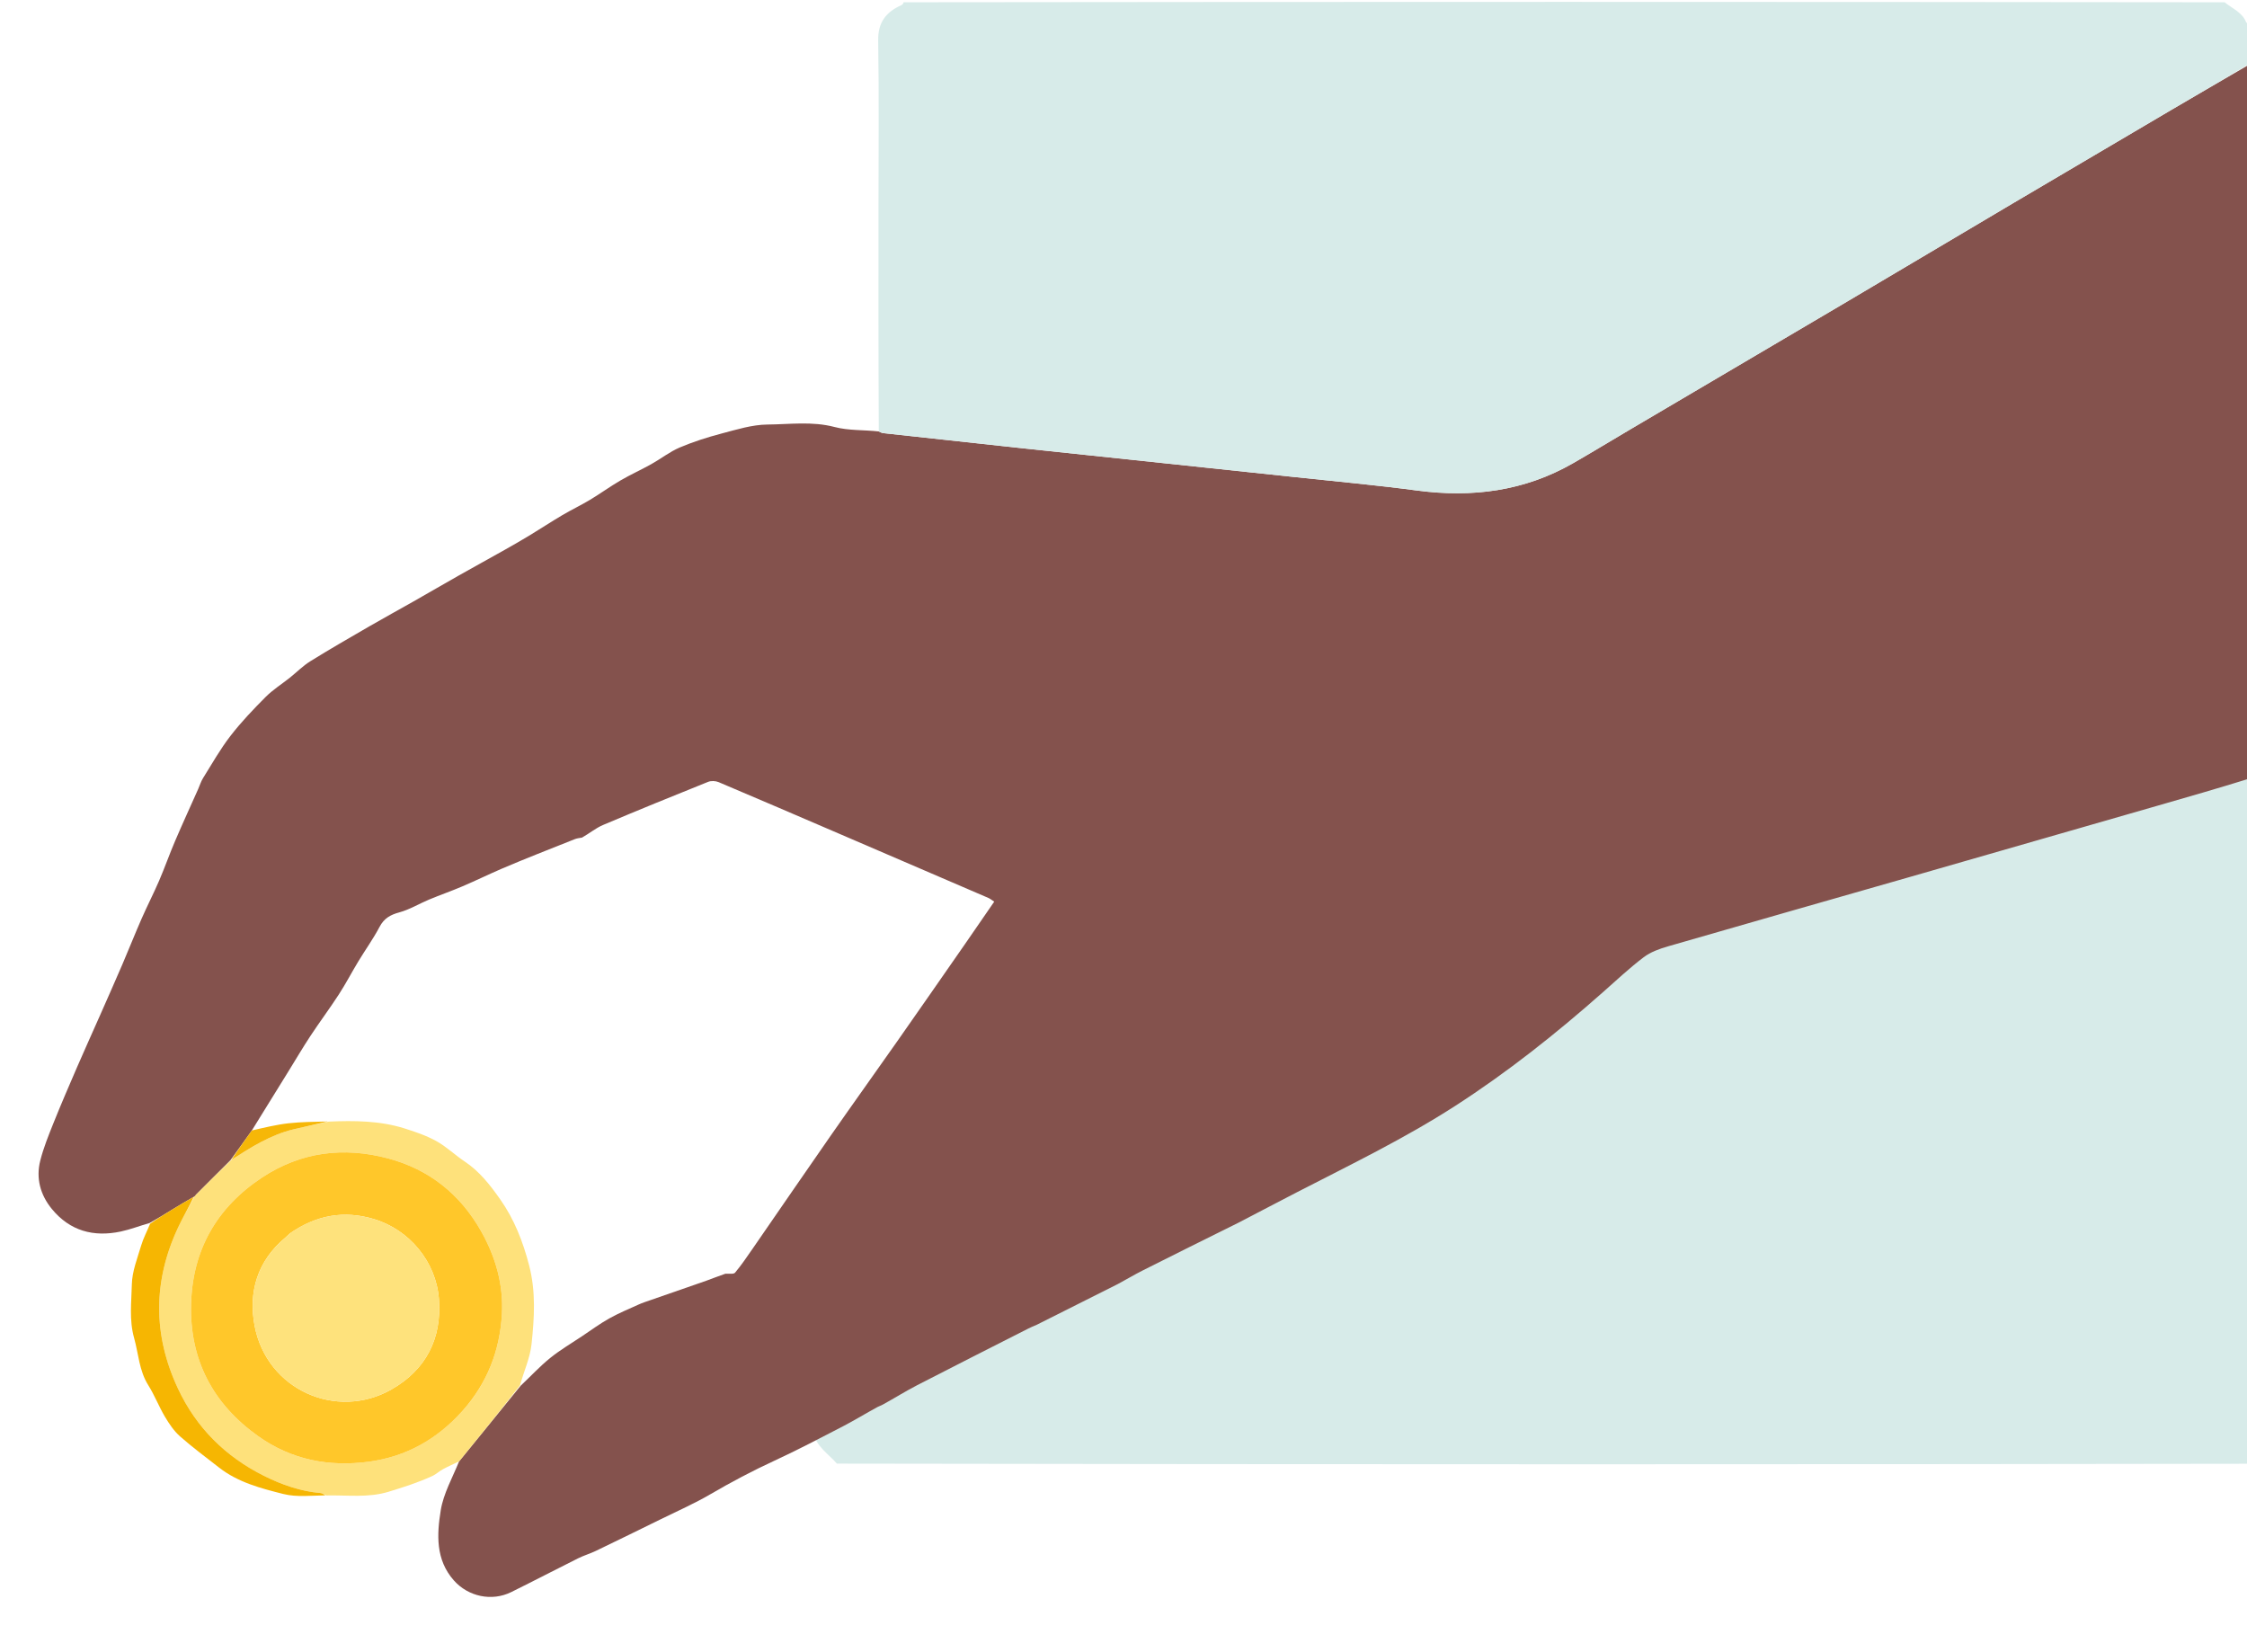
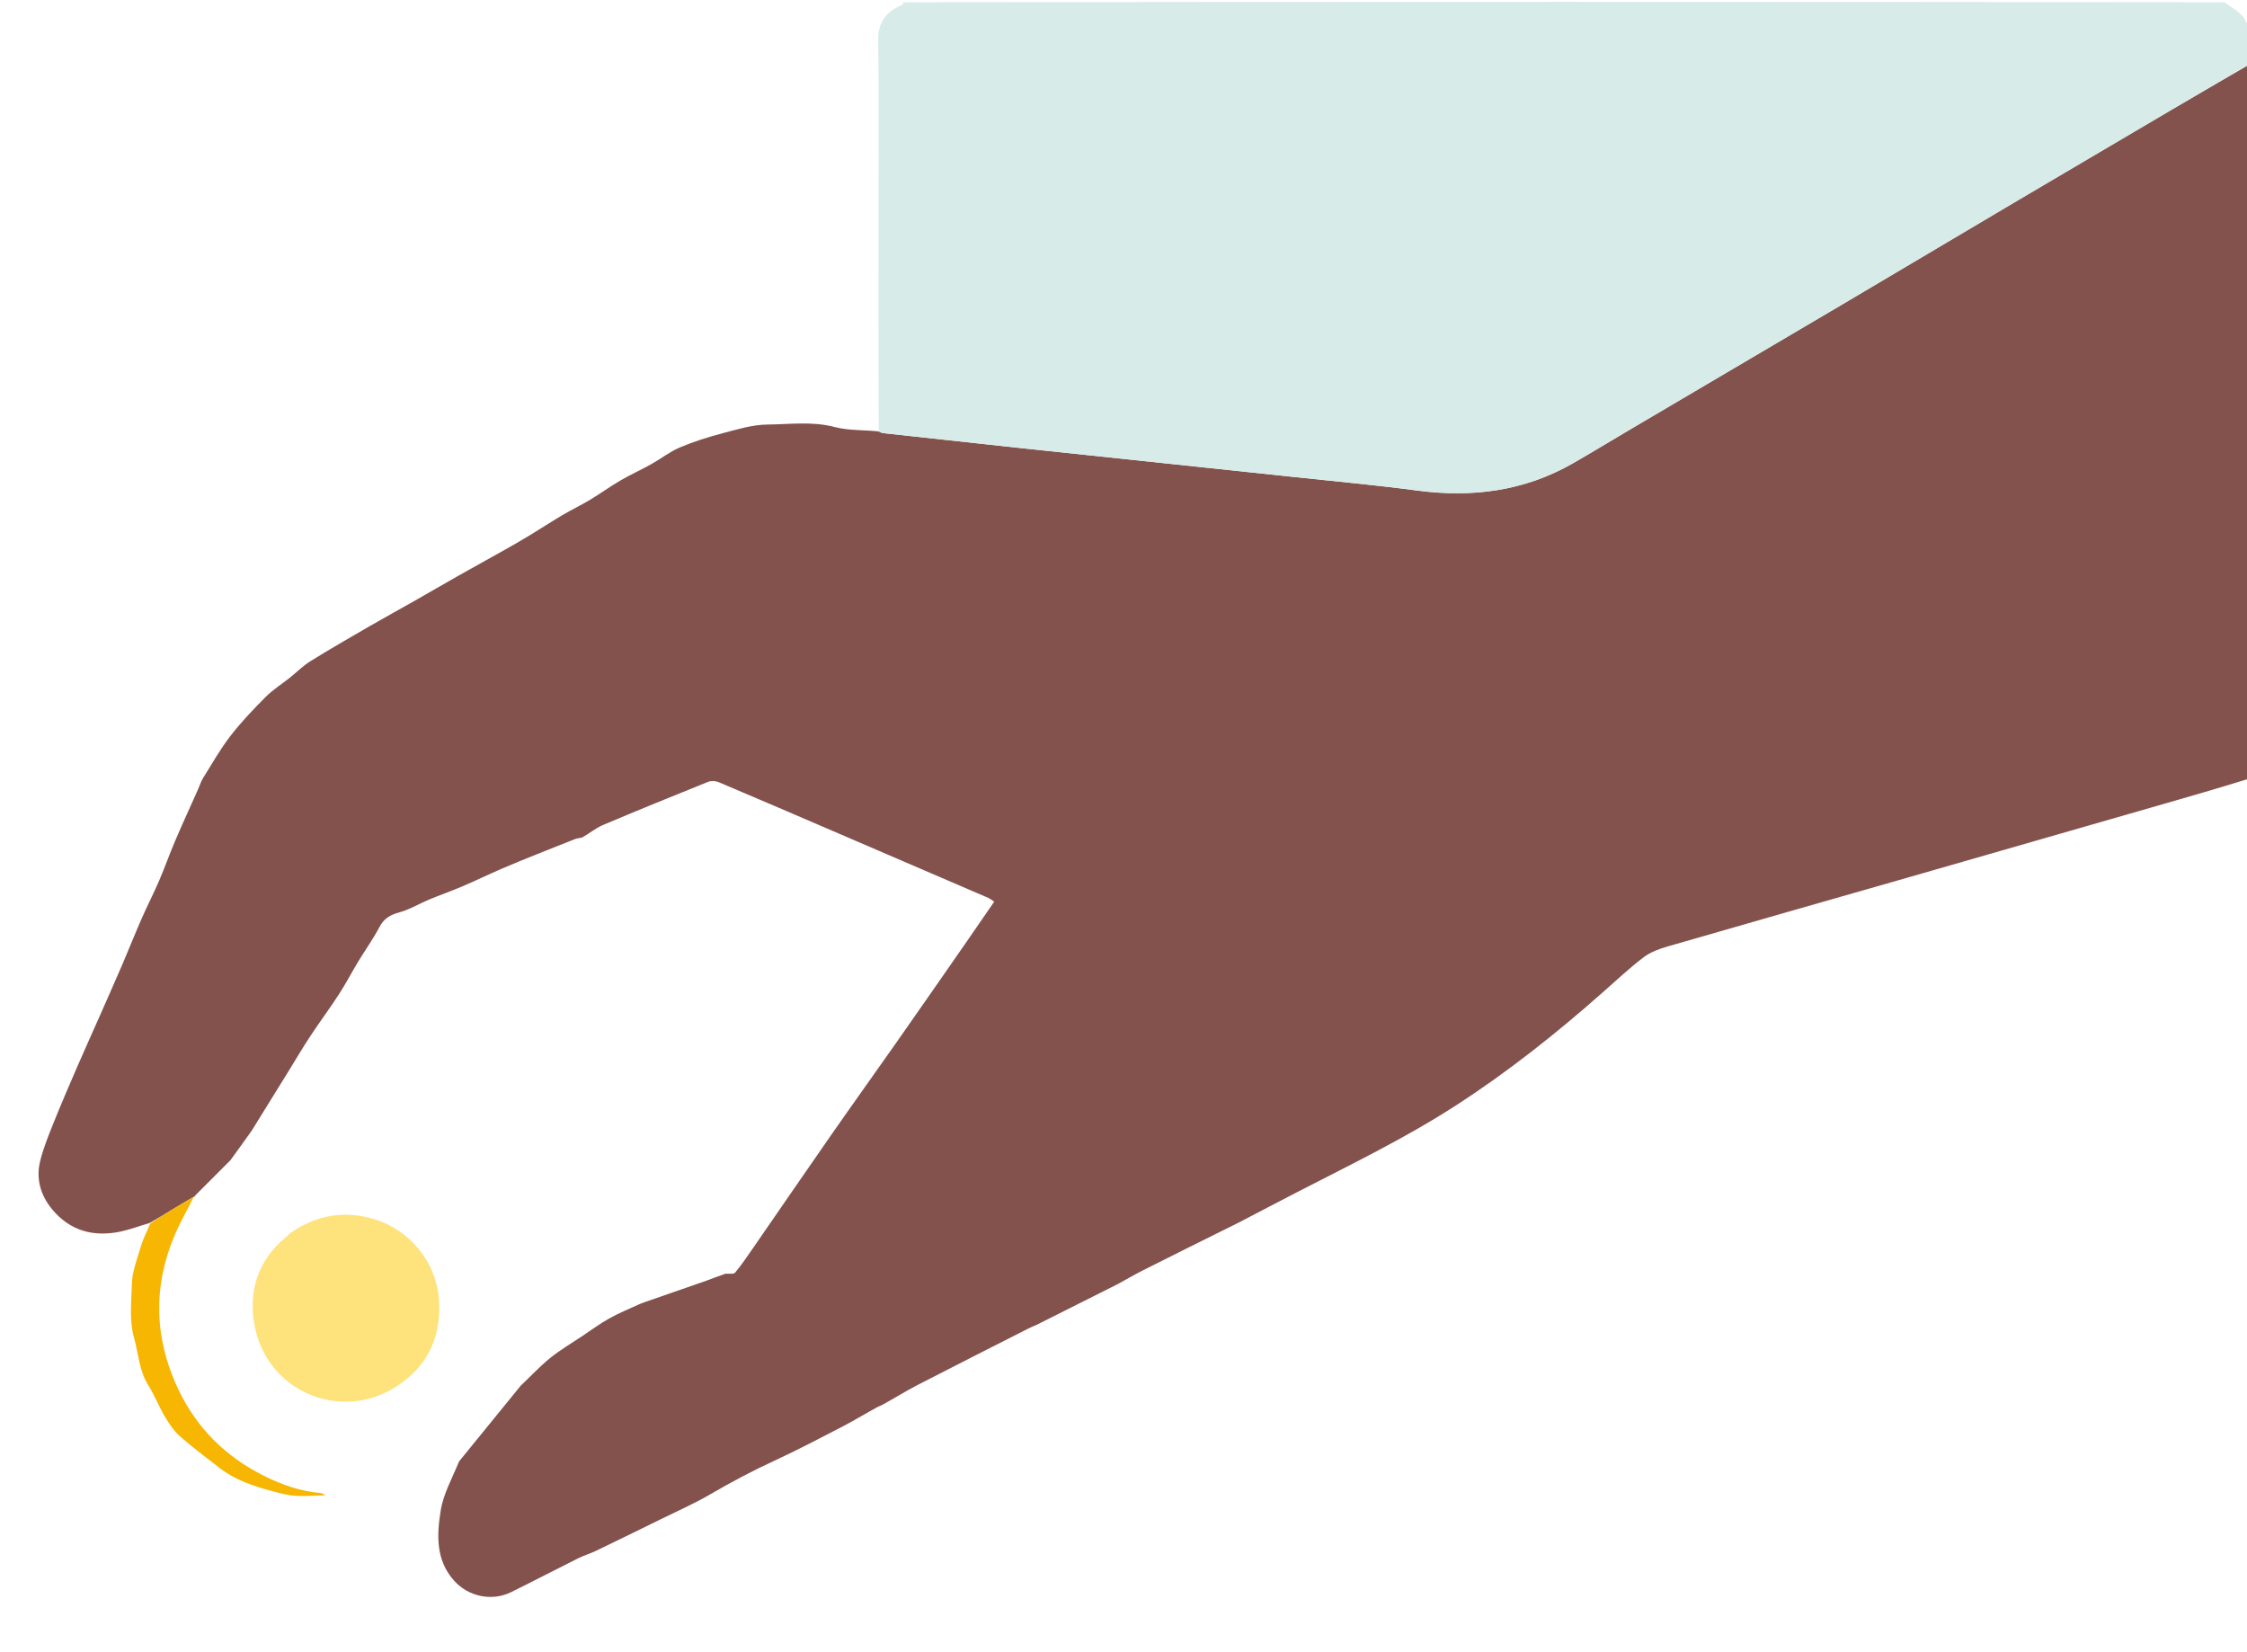
<svg xmlns="http://www.w3.org/2000/svg" width="544" height="400" viewBox="0 0 544 400" fill="none">
  <g clip-path="url(#clip0_461_1103)">
-     <path d="M571.835 187.533C571.946 216.89 571.924 246.044 571.913 275.198C571.905 296.639 571.758 318.083 571.998 339.518C572.078 346.658 569.779 350.62 565.571 353.267C565.302 353.436 565.109 353.845 565.035 354.347C444.357 354.552 323.524 354.552 202.616 354.344C200.429 351.817 197.72 350.412 196.678 346.433C196.647 346.312 196.235 346.393 196 346.379C196 341.144 196 335.908 196 330.354C203.172 324.123 210.359 318.248 217.512 312.291C231.838 300.359 246.155 288.403 260.458 276.417C276.133 263.282 291.775 250.071 307.454 236.948C326.85 220.713 346.271 204.538 365.678 188.329C370.907 183.961 376.09 179.48 381.353 175.194C394.725 164.305 409.082 161.72 424.213 164.579C435.536 166.717 446.925 168.163 458.286 169.888C469.886 171.649 481.489 173.377 493.091 175.113C506.124 177.064 519.159 178.987 532.191 180.962C544.985 182.9 557.775 184.887 570.566 186.869C570.953 186.929 571.327 187.171 571.835 187.533Z" fill="#D7EBE9" />
    <path d="M544.424 15.695C544.424 73.251 544.424 130.808 544.264 188.586C536.855 190.891 529.605 192.972 522.356 195.057C502.299 200.828 482.246 206.611 462.185 212.368C442.733 217.95 423.266 223.481 403.827 229.11C401.77 229.705 399.607 230.475 397.935 231.745C394.462 234.383 391.264 237.388 387.989 240.283C376.717 250.247 364.964 259.581 352.306 267.738C340.007 275.664 326.853 282.018 313.877 288.7C309.18 291.118 304.516 293.598 299.694 296.087C291.92 299.936 284.279 303.729 276.661 307.57C274.663 308.577 272.74 309.733 270.63 310.865C264.036 314.169 257.595 317.431 251.011 320.721C250.232 321.047 249.585 321.324 248.959 321.641C239.994 326.197 231.014 330.725 222.078 335.339C219.291 336.777 216.625 338.451 213.755 340.034C213.278 340.242 212.952 340.433 212.469 340.625C209.594 342.182 206.923 343.834 204.144 345.276C198.625 348.14 193.114 351.036 187.472 353.642C182.163 356.094 177.023 358.81 171.975 361.761C168.154 363.994 164.075 365.787 160.096 367.745C154.812 370.346 149.522 372.934 144.216 375.488C142.84 376.15 141.351 376.576 139.986 377.257C134.565 379.96 129.195 382.764 123.763 385.446C119.052 387.773 113.348 386.531 109.883 382.623C105.429 377.599 105.762 371.495 106.703 365.652C107.356 361.599 109.528 357.792 111.147 353.8C116.164 347.666 121.055 341.608 126.065 335.471C128.503 333.175 130.691 330.795 133.177 328.786C135.616 326.813 138.353 325.208 140.97 323.458C143.128 322.014 145.23 320.465 147.489 319.2C149.772 317.922 152.208 316.913 154.597 315.832C155.525 315.411 156.503 315.1 157.467 314.765C161.975 313.196 166.491 311.649 170.994 310.065C172.501 309.534 173.977 308.915 175.618 308.369C176.521 308.319 177.614 308.525 177.964 308.107C179.496 306.277 180.841 304.287 182.202 302.32C188.536 293.162 194.822 283.969 201.188 274.833C206.506 267.2 211.932 259.642 217.274 252.025C222.74 244.231 228.167 236.41 233.601 228.593C235.962 225.198 238.296 221.785 240.706 218.288C240.092 217.895 239.714 217.574 239.278 217.386C227.239 212.194 215.194 207.014 203.149 201.837C193.436 197.662 183.729 193.474 173.99 189.36C173.25 189.047 172.172 188.991 171.438 189.286C162.933 192.699 154.443 196.152 146.004 199.726C144.244 200.472 142.711 201.756 140.904 202.781C140.207 202.897 139.656 202.964 139.154 203.16C136.149 204.334 133.15 205.525 130.158 206.735C127.228 207.921 124.291 209.093 121.39 210.349C118.216 211.724 115.103 213.241 111.922 214.598C109.272 215.729 106.544 216.675 103.884 217.784C101.465 218.792 99.173 220.208 96.674 220.885C94.483 221.478 92.975 222.337 91.885 224.408C90.371 227.283 88.453 229.943 86.766 232.73C85.157 235.388 83.719 238.154 82.03 240.758C79.827 244.155 77.398 247.404 75.168 250.783C73.335 253.559 71.652 256.432 69.9 259.261C66.95 264.027 63.998 268.792 60.972 273.683C59.226 276.14 57.556 278.472 55.783 280.897C52.948 283.735 50.215 286.478 47.39 289.292C47.21 289.487 47.123 289.613 47.039 289.726C47.044 289.713 47.062 289.732 46.913 289.747C45.023 290.818 43.279 291.87 41.541 292.931C39.819 293.983 38.103 295.045 36.216 296.092C33.776 296.784 31.541 297.663 29.225 298.154C22.651 299.549 16.906 298.009 12.546 292.682C9.761 289.28 8.661 285.26 9.753 280.964C10.537 277.877 11.747 274.884 12.937 271.918C14.752 267.391 16.686 262.911 18.624 258.434C20.434 254.252 22.321 250.105 24.162 245.936C26.002 241.768 27.852 237.604 29.651 233.418C31.217 229.774 32.672 226.08 34.265 222.448C35.627 219.342 37.184 216.322 38.526 213.209C39.885 210.054 41.022 206.803 42.373 203.644C44.185 199.409 46.11 195.223 47.984 191.015C48.376 190.135 48.653 189.185 49.158 188.378C51.308 184.943 53.309 181.384 55.775 178.187C58.363 174.834 61.316 171.741 64.31 168.734C66.053 166.984 68.201 165.64 70.147 164.089C71.811 162.764 73.327 161.209 75.119 160.096C79.835 157.167 84.651 154.396 89.457 151.613C92.983 149.571 96.562 147.623 100.105 145.61C103.738 143.547 107.345 141.438 110.981 139.381C114.722 137.266 118.492 135.203 122.235 133.093C124.278 131.942 126.312 130.771 128.318 129.555C130.936 127.967 133.495 126.279 136.132 124.722C138.324 123.428 140.633 122.331 142.815 121.021C145.321 119.517 147.694 117.788 150.218 116.316C152.651 114.898 155.232 113.736 157.692 112.361C160.007 111.068 162.134 109.371 164.552 108.343C167.823 106.953 171.249 105.862 174.691 104.956C178.347 103.994 182.093 102.813 185.809 102.781C191.204 102.734 196.63 101.95 202.069 103.382C205.442 104.27 209.106 104.049 212.753 104.453C213.201 104.678 213.531 104.829 213.873 104.866C225.16 106.101 236.448 107.338 247.738 108.546C259.238 109.776 270.742 110.973 282.244 112.188C292.482 113.27 302.722 114.346 312.958 115.443C322.985 116.517 333.035 117.418 343.028 118.75C356.381 120.53 369.051 118.92 380.852 112.138C385.496 109.469 390.07 106.678 394.685 103.957C411.811 93.861 428.949 83.786 446.066 73.674C459.903 65.5 473.707 57.272 487.54 49.091C500.163 41.625 512.797 34.179 525.44 26.747C531.752 23.036 538.095 19.377 544.424 15.695Z" fill="#84524D" />
    <path d="M212.753 104.453C212.655 86.167 212.674 68.009 212.684 49.85C212.691 36.496 212.821 23.139 212.609 9.788C212.539 5.341 214.567 2.873 218.281 1.224C218.518 1.119 218.689 0.864 218.754 0.552C325.251 0.424 431.885 0.424 538.585 0.553C540.515 2.127 542.906 3.002 543.826 5.481C543.853 5.556 544.217 5.506 544.424 5.514C544.424 8.775 544.424 12.036 544.424 15.496C538.095 19.377 531.752 23.036 525.44 26.747C512.797 34.179 500.163 41.625 487.54 49.091C473.708 57.272 459.903 65.5 446.067 73.674C428.95 83.786 411.811 93.861 394.685 103.957C390.07 106.678 385.496 109.469 380.852 112.138C369.051 118.92 356.381 120.53 343.028 118.75C333.035 117.418 322.985 116.517 312.959 115.443C302.722 114.346 292.483 113.27 282.244 112.188C270.742 110.973 259.239 109.776 247.739 108.546C236.448 107.338 225.161 106.101 213.873 104.866C213.531 104.829 213.201 104.678 212.753 104.453Z" fill="#D7EBE9" />
-     <path d="M79.559 271.537C85.759 271.28 91.949 271.302 97.938 273.191C100.583 274.026 103.264 274.939 105.673 276.277C108.115 277.634 110.178 279.655 112.521 281.213C116.102 283.595 118.679 286.924 121.086 290.339C124.493 295.172 126.597 300.55 128.104 306.356C129.773 312.786 129.354 319.099 128.686 325.433C128.335 328.757 126.833 331.959 125.899 335.383C121.055 341.608 116.164 347.666 111.147 353.8C109.775 354.467 108.503 355.011 107.291 355.665C106.373 356.162 105.585 356.919 104.644 357.353C101.25 358.918 97.714 360.035 94.128 361.138C89.136 362.673 84.2 361.936 78.984 362.052C78.346 361.737 77.976 361.497 77.588 361.463C72.732 361.042 68.197 359.443 63.907 357.299C54.596 352.646 47.536 345.677 43.085 336.167C36.991 323.146 37.041 310.131 43.135 297.144C44.321 294.615 45.747 292.2 47.063 289.732C47.063 289.732 47.044 289.713 47.159 289.689C47.344 289.518 47.413 289.37 47.483 289.222C50.215 286.479 52.948 283.735 55.934 280.883C60.819 277.722 65.5 274.756 70.979 273.432C73.826 272.745 76.698 272.166 79.559 271.537ZM112.08 341.47C117.988 334.833 121.007 326.954 121.509 318.19C121.918 311.054 120.012 304.355 116.504 298.124C111.435 289.12 103.873 283.101 93.988 280.459C83.242 277.586 72.877 278.83 63.4 285.106C52.431 292.371 46.599 302.668 46.257 315.744C45.904 329.205 51.555 339.916 62.534 347.715C70.579 353.43 79.62 355.172 89.27 353.884C98.305 352.679 105.794 348.46 112.08 341.47Z" fill="#FEE17B" />
    <path d="M46.914 289.747C45.747 292.2 44.321 294.615 43.135 297.144C37.041 310.131 36.99 323.146 43.085 336.167C47.536 345.677 54.596 352.646 63.906 357.299C68.197 359.443 72.732 361.042 77.588 361.463C77.976 361.497 78.346 361.737 78.791 362.028C75.431 362.059 71.862 362.516 68.613 361.698C63.17 360.328 57.617 358.887 53.031 355.293C49.856 352.804 46.597 350.409 43.581 347.741C42.111 346.441 40.95 344.706 39.935 342.998C38.465 340.522 37.423 337.786 35.894 335.353C33.668 331.813 33.544 327.758 32.468 323.93C31.237 319.545 31.83 315.242 31.918 310.955C31.983 307.801 33.257 304.645 34.174 301.544C34.697 299.777 35.587 298.118 36.348 296.256C38.103 295.045 39.819 293.983 41.542 292.931C43.28 291.87 45.023 290.818 46.914 289.747Z" fill="#F6B602" />
-     <path d="M79.372 271.504C76.698 272.166 73.825 272.745 70.979 273.432C65.5 274.756 60.819 277.722 56.037 280.789C57.556 278.472 59.226 276.14 60.972 273.683C63.981 273.004 66.895 272.28 69.853 271.944C72.942 271.592 76.073 271.613 79.372 271.504Z" fill="#F6B707" />
    <path d="M47.39 289.292C47.413 289.37 47.344 289.518 47.155 289.702C47.123 289.613 47.21 289.488 47.39 289.292Z" fill="#F6B602" />
-     <path d="M111.974 341.577C105.794 348.46 98.305 352.679 89.27 353.884C79.62 355.172 70.579 353.43 62.534 347.715C51.555 339.916 45.904 329.205 46.256 315.744C46.599 302.668 52.431 292.371 63.399 285.106C72.876 278.83 83.242 277.586 93.987 280.459C103.873 283.101 111.435 289.12 116.504 298.124C120.011 304.355 121.917 311.054 121.509 318.19C121.007 326.954 117.988 334.833 111.974 341.577ZM70.153 298.631C69.792 298.969 69.447 299.326 69.068 299.642C62.33 305.258 60.089 312.771 61.639 320.955C64.586 336.523 81.525 343.915 94.751 336.391C103.126 331.626 107.002 324.078 106.26 314.458C105.566 305.467 99.123 297.701 90.486 295.125C83.291 292.98 76.564 294.157 70.153 298.631Z" fill="#FFC72A" />
    <path d="M70.27 298.534C76.565 294.157 83.292 292.98 90.487 295.125C99.123 297.701 105.566 305.467 106.26 314.458C107.002 324.078 103.126 331.626 94.751 336.391C81.525 343.915 64.586 336.523 61.639 320.955C60.09 312.771 62.33 305.258 69.069 299.642C69.448 299.326 69.792 298.969 70.27 298.534Z" fill="#FEE27C" />
  </g>
  <defs>
    <clipPath id="clip0_461_1103">
      <rect width="544" height="400" fill="white" />
    </clipPath>
  </defs>
</svg>